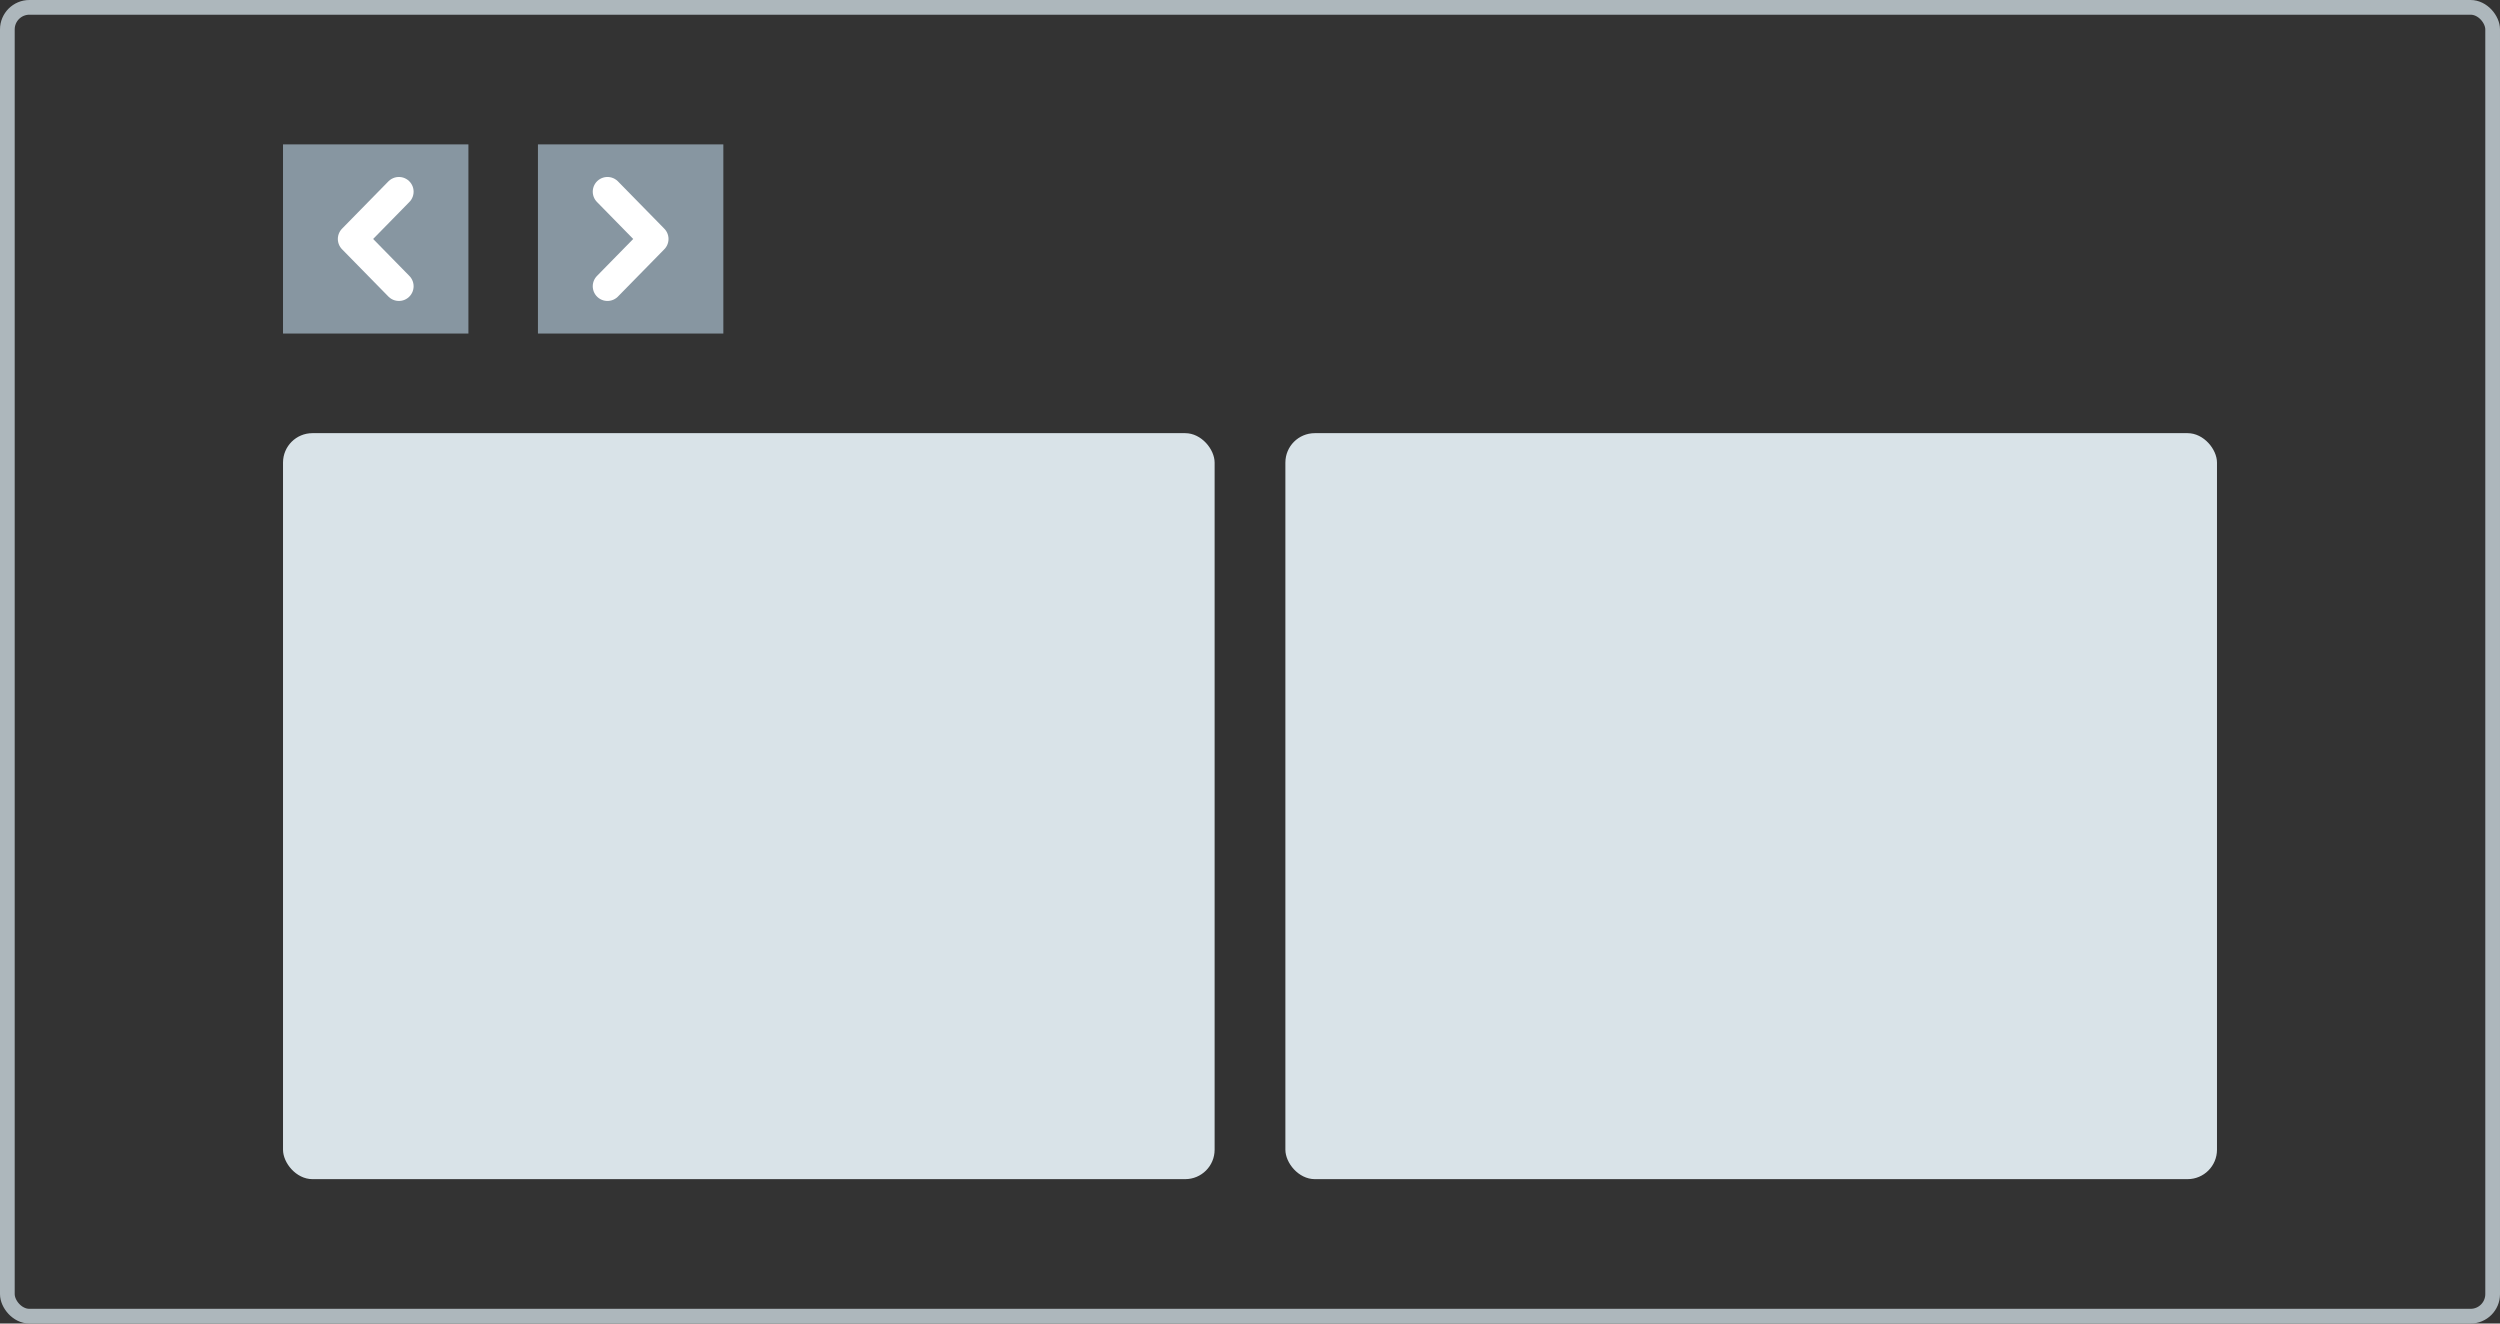
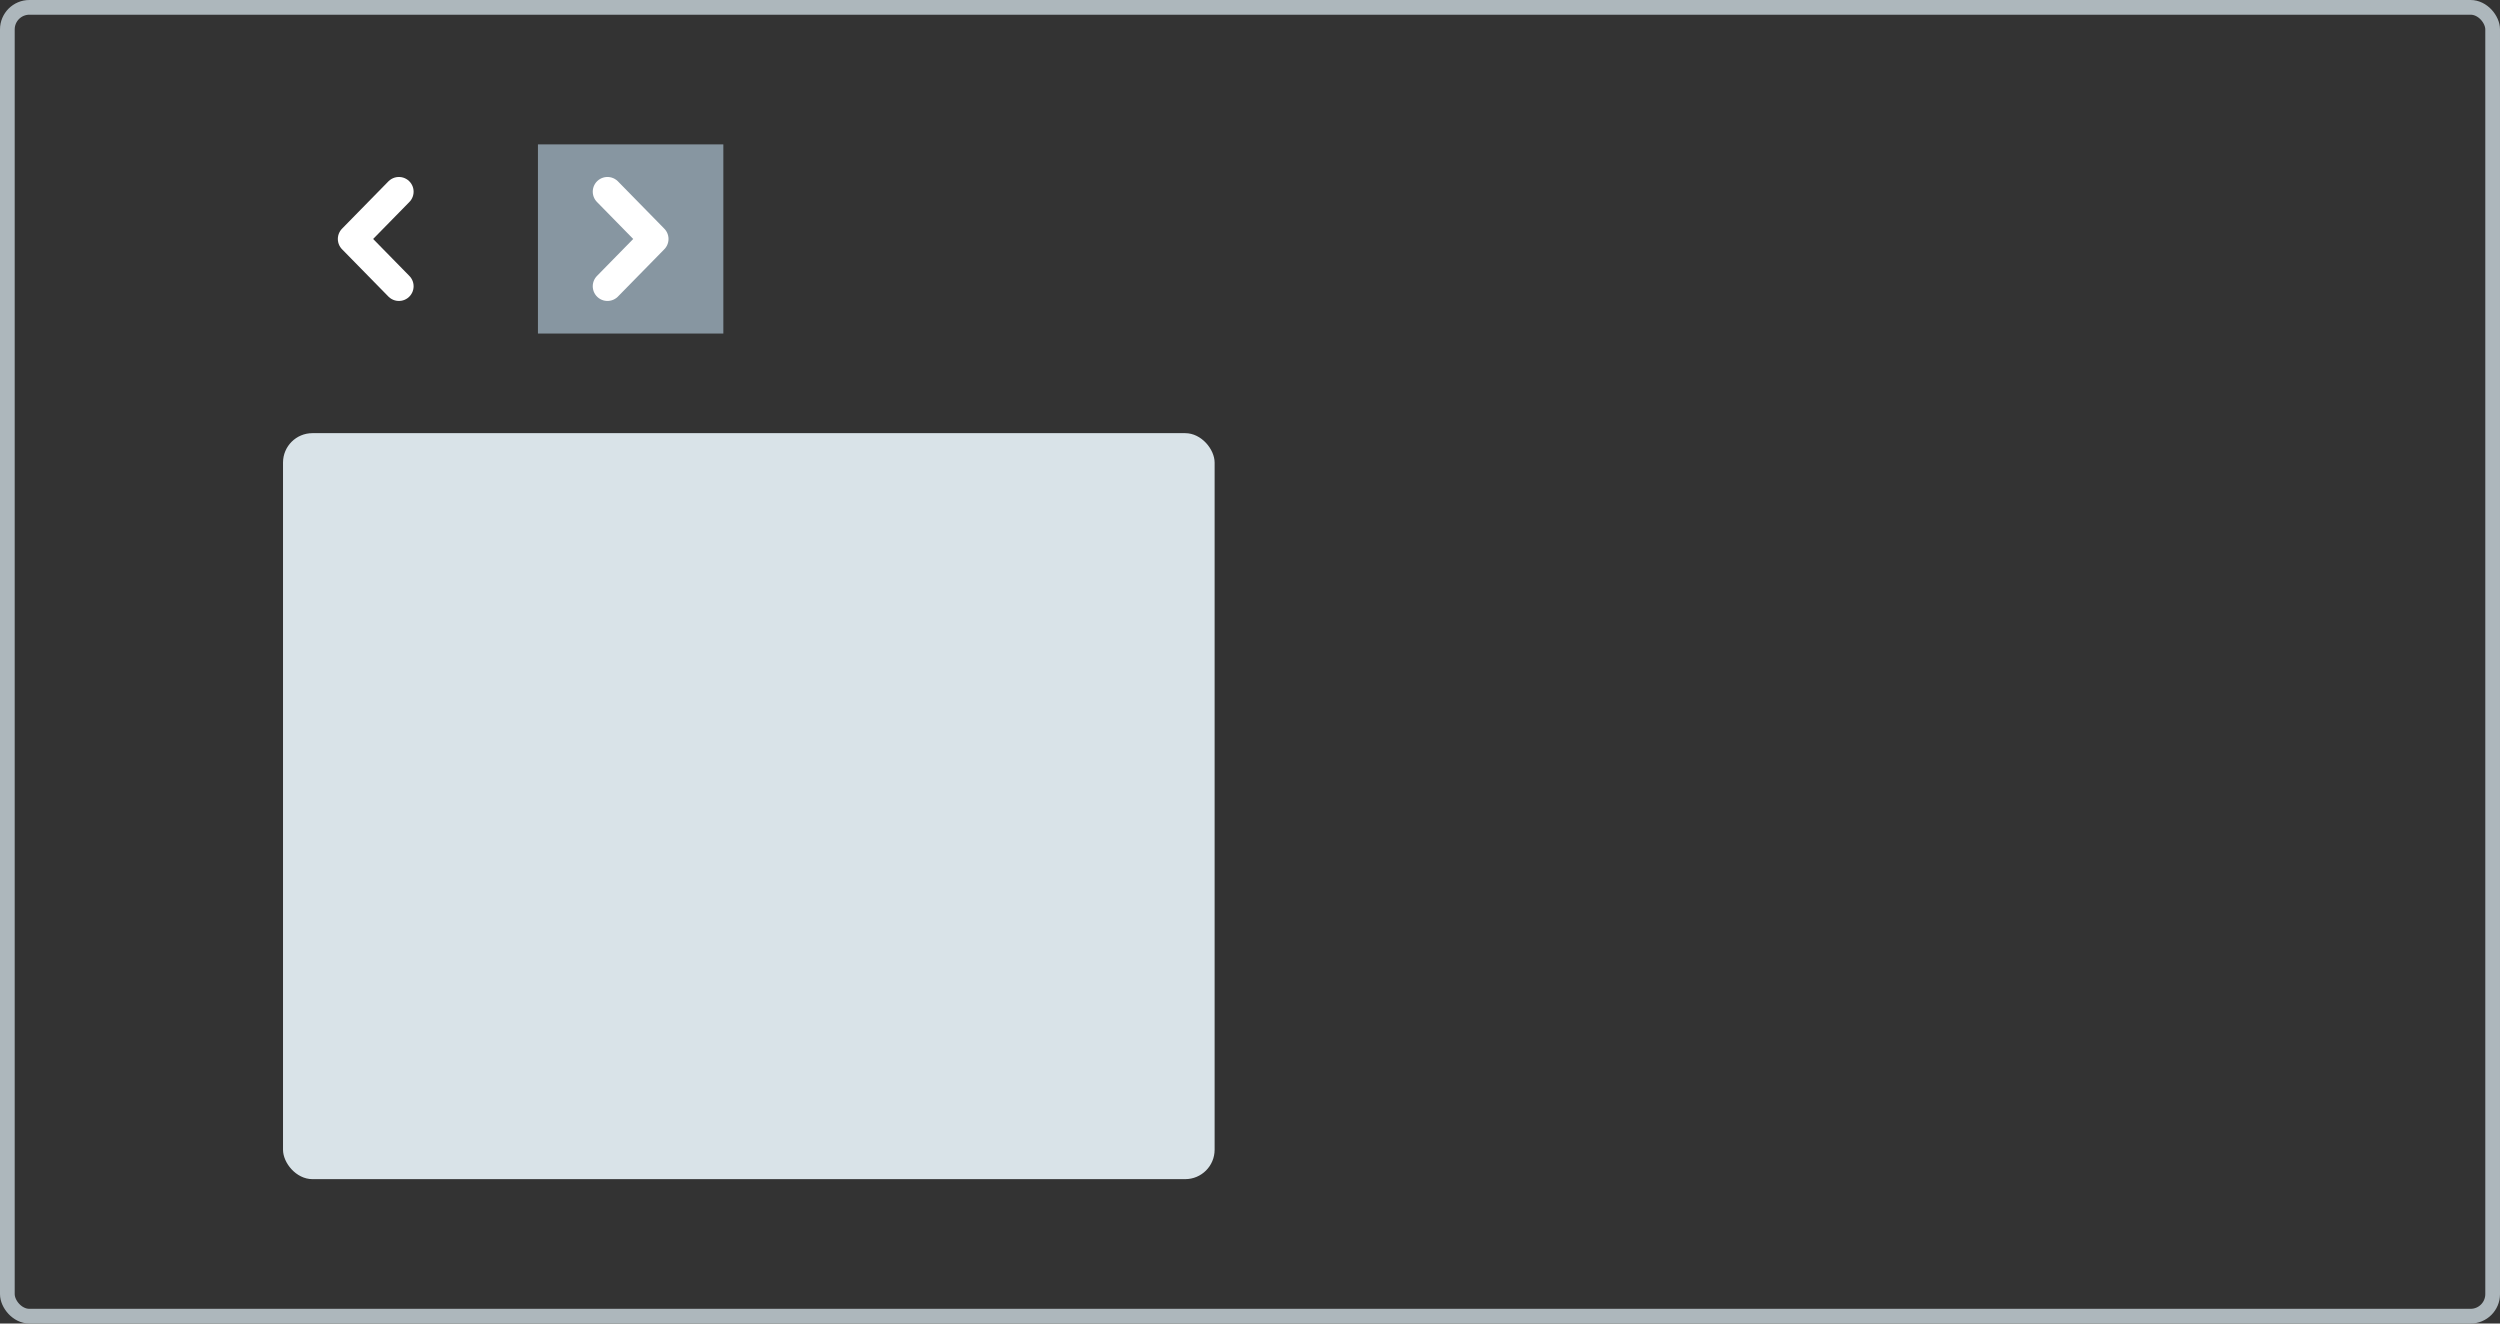
<svg xmlns="http://www.w3.org/2000/svg" width="170" height="90" viewBox="0 0 170 90" fill="none">
  <rect x="0" y="0" width="170" height="90" fill="#333333" stroke="none" />
  <rect x="19.245" y="29.455" width="63.349" height="50.727" rx="2" fill="#D9E3E8" />
-   <rect x="87.406" y="29.455" width="63.349" height="50.727" rx="2" fill="#D9E3E8" />
  <rect x="0.5" y="0.5" width="169" height="89" rx="1.5" stroke="#ADB7BC" />
  <rect x="36.58" y="9.818" width="12.607" height="12.863" fill="#8796A1" />
-   <rect x="19.245" y="9.818" width="12.607" height="12.863" fill="#8796A1" />
  <path d="M41.307 19.465L44.459 16.25L41.307 13.034" stroke="white" stroke-width="2" stroke-linecap="round" stroke-linejoin="round" />
  <path d="M27.125 13.034L23.973 16.25L27.125 19.465" stroke="white" stroke-width="2" stroke-linecap="round" stroke-linejoin="round" />
</svg>